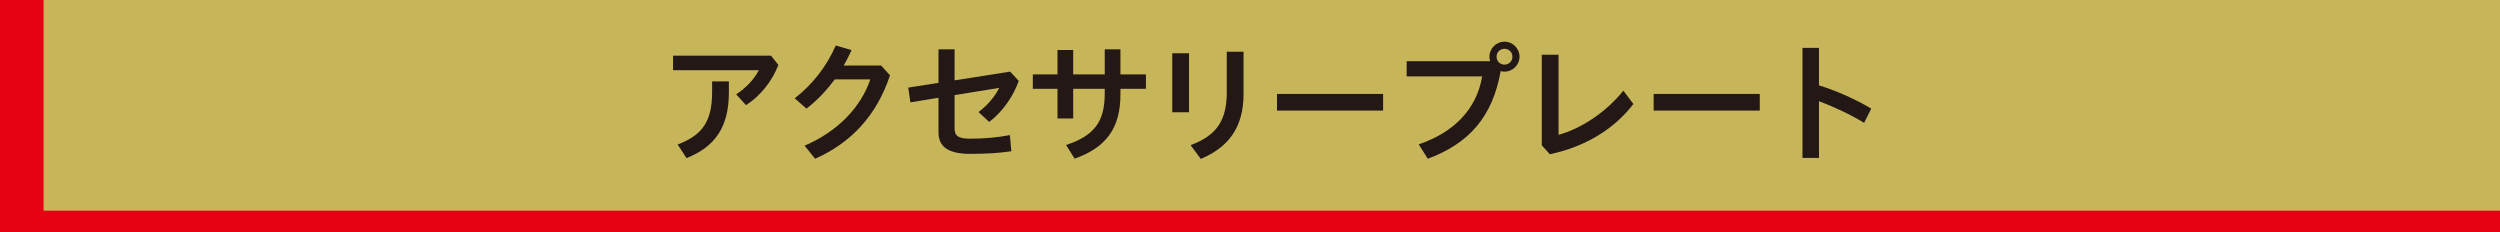
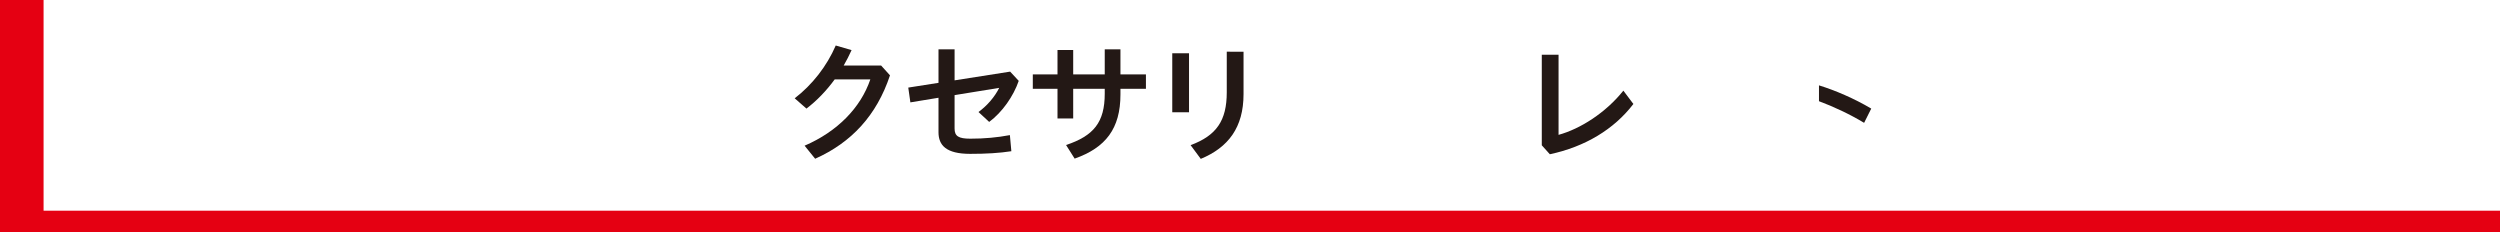
<svg xmlns="http://www.w3.org/2000/svg" version="1.1" id="レイヤー_1" x="0px" y="0px" width="500px" height="46.488px" viewBox="0 0 500 46.488" enable-background="new 0 0 500 46.488" xml:space="preserve">
  <g>
-     <rect y="-0.152" fill="#C7B55A" width="500" height="46.791" />
    <g>
-       <path fill="#231815" d="M155.675,12.979c-1.295,3.355-3.616,6.206-6.467,8.053l-1.981-2.166c2.06-1.319,3.643-3.088,4.541-4.829    h-17.159v-2.906h19.589L155.675,12.979z M145.774,16.28v2.217c0,6.758-2.639,10.826-8.472,13.122l-1.771-2.721    c5.044-1.899,6.892-4.723,6.892-10.532V16.28H145.774z" />
      <path fill="#231815" d="M176.229,13.113l1.769,1.953c-2.667,8.026-7.711,13.438-14.969,16.683l-2.111-2.611    c6.573-2.827,11.22-7.604,13.146-13.252h-7.128c-1.662,2.269-3.591,4.277-5.648,5.833l-2.351-2.06    c3.485-2.666,6.442-6.439,8.211-10.559l3.167,0.925c-0.476,1.056-1.004,2.083-1.583,3.088H176.229z" />
      <path fill="#231815" d="M202.029,14.326l1.717,1.848c-1.056,3.063-3.3,6.285-5.912,8.211l-2.138-1.981    c1.769-1.292,3.273-3.061,4.144-4.829l-8.924,1.45v6.679c0,1.532,0.794,2.032,3.142,2.032c2.852,0,5.387-0.236,7.92-0.713    l0.292,3.222c-2.402,0.37-4.99,0.527-8.238,0.527c-4.805,0-6.333-1.714-6.333-4.328v-6.892l-5.624,0.925l-0.421-2.958l6.045-0.95    V9.864h3.218v6.206L202.029,14.326z" />
      <path fill="#231815" d="M214.639,23.699h-3.14V17.76h-4.938v-2.879h4.938V9.998h3.14v4.883h6.309V9.864h3.142v5.017h5.096v2.879    h-5.096v1.134c0,6.837-2.957,10.638-9.16,12.83l-1.717-2.721c5.545-1.847,7.735-4.564,7.735-10.267V17.76h-6.309V23.699z" />
      <path fill="#231815" d="M234.452,10.659h3.352v11.799h-3.352V10.659z M248.708,10.341v8.475c0,6.68-3.037,10.665-8.554,12.961    l-2.033-2.745c5.175-1.926,7.231-4.91,7.231-10.559v-8.132H248.708z" />
-       <path fill="#231815" d="M276.623,18.788v3.328h-21.224v-3.328H276.623z" />
-       <path fill="#231815" d="M298.022,12.242c-0.079-0.292-0.134-0.583-0.134-0.898c0-1.662,1.347-3.009,3.036-3.009    c1.611,0,2.982,1.347,2.982,3.009c0,1.635-1.371,2.981-2.982,2.981c-0.291,0-0.555-0.024-0.791-0.106    c-1.639,9.215-6.364,14.468-14.572,17.529l-1.823-2.875c7.077-2.402,11.591-7.049,12.697-13.595h-15.1v-3.036H298.022z     M299.314,11.344c0,0.898,0.686,1.583,1.583,1.583c0.898,0,1.584-0.686,1.584-1.583s-0.686-1.583-1.584-1.583    C300,9.761,299.314,10.447,299.314,11.344z" />
      <path fill="#231815" d="M311.711,10.947v16.024c4.329-1.188,9.425-4.407,12.961-8.842l2.006,2.667    c-3.88,5.069-9.661,8.55-16.711,10.055l-1.61-1.793V10.947H311.711z" />
-       <path fill="#231815" d="M351.953,18.788v3.328h-21.224v-3.328H351.953z" />
-       <path fill="#231815" d="M363.795,17.071c3.246,1.004,7.022,2.615,10.453,4.647l-1.426,2.851c-2.876-1.741-6.176-3.272-9.027-4.328    v11.351h-3.3V9.576h3.3V17.071z" />
+       <path fill="#231815" d="M363.795,17.071c3.246,1.004,7.022,2.615,10.453,4.647l-1.426,2.851c-2.876-1.741-6.176-3.272-9.027-4.328    v11.351h-3.3h3.3V17.071z" />
    </g>
    <rect y="-0.152" fill="#E50012" width="8.714" height="46.791" />
    <rect y="42.138" fill="#E50012" width="500" height="4.501" />
  </g>
</svg>